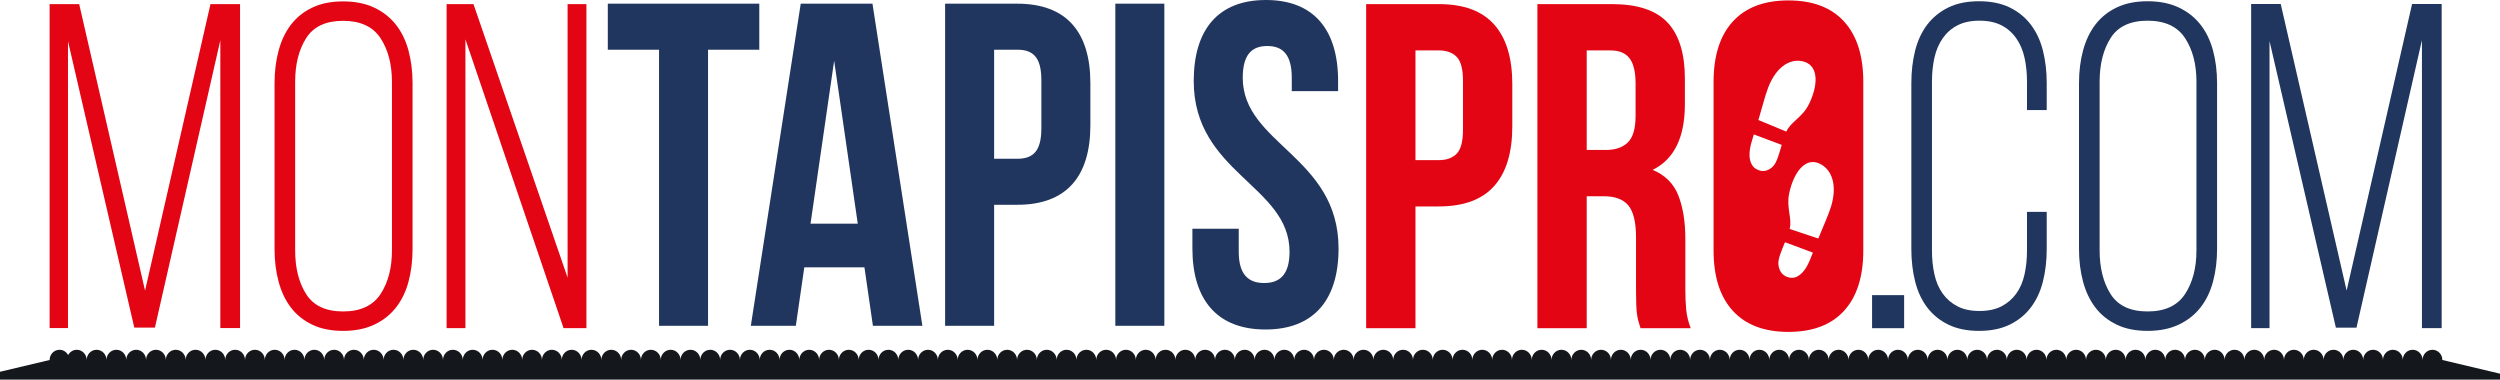
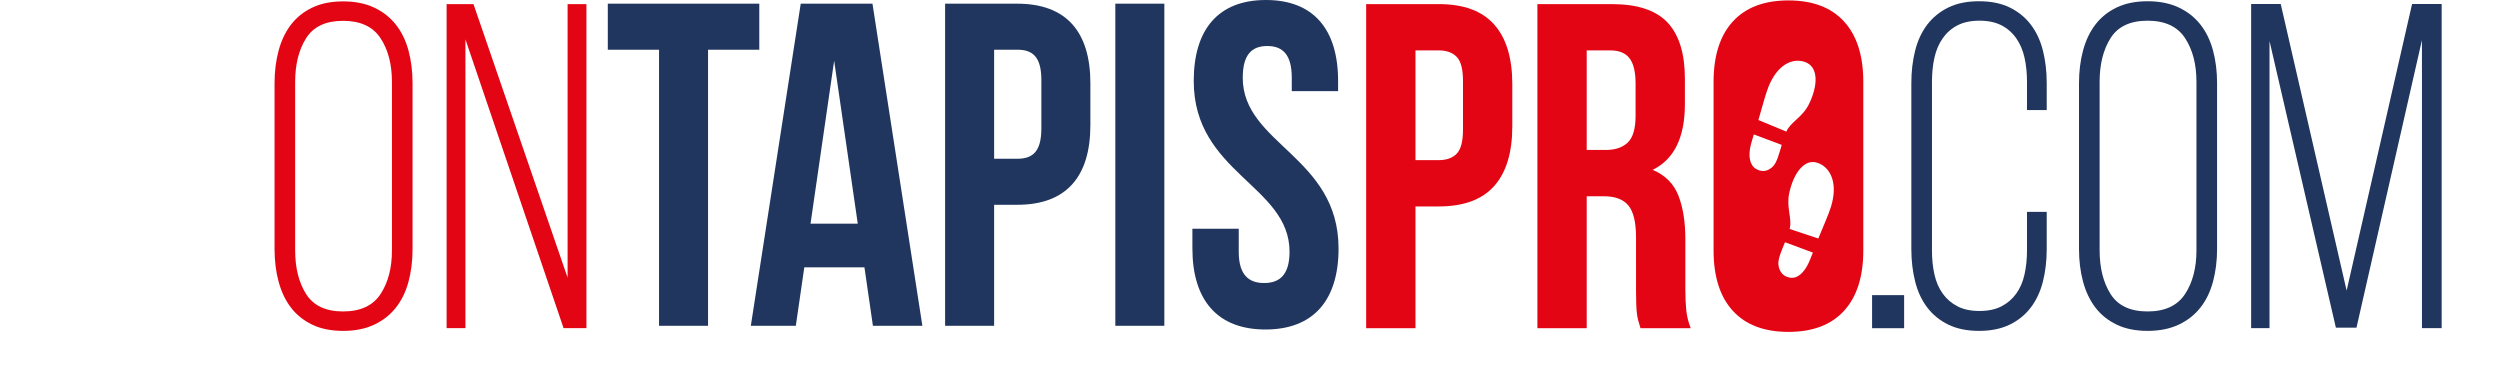
<svg xmlns="http://www.w3.org/2000/svg" version="1.1" width="270px" height="41px" viewBox="0 0 270.0 41.0">
  <defs>
    <clipPath id="1161049811011345519710954">
      <path d="M1800,0 L1800,1819 L0,1819 L0,0 L1800,0 Z" />
    </clipPath>
    <clipPath id="57521124811411511910812048">
      <path d="M1800,0 L1800,113 L0,113 L0,0 L1800,0 Z" />
    </clipPath>
    <clipPath id="10510751555552105544595">
      <path d="M270,0 L270,41 L0,41 L0,0 L270,0 Z" />
    </clipPath>
    <clipPath id="115981215456505556116105">
      <path d="M10.827,0 L10.827,29.82 L16.362,29.82 L16.362,34.791 L0,34.791 L0,29.82 L5.534,29.82 L5.534,0 L10.827,0 Z" />
    </clipPath>
    <clipPath id="5510701001145498110113118">
      <path d="M4.86,0 L5.775,6.312 L12.271,6.312 L13.186,0 L18.528,0 L13.138,34.79 L5.39,34.79 L0,0 L4.86,0 Z M11.549,11.033 L6.449,11.033 L8.999,28.627 L11.549,11.033 Z" />
    </clipPath>
    <clipPath id="11510657104114121105120114117">
      <path d="M5.294,0 L5.294,34.791 L0,34.791 L0,0 L5.294,0 Z" />
    </clipPath>
    <clipPath id="97102109110120565510397117">
      <path d="M7.892,0 C13.089,0 15.785,3.181 15.785,8.748 C15.785,18.687 5.438,20.03 5.438,27.186 C5.438,29.672 6.401,30.616 8.085,30.616 C9.769,30.616 10.732,29.672 10.732,27.186 L10.732,25.745 L15.736,25.745 L15.736,26.839 C15.736,32.405 13.089,35.586 7.941,35.586 C2.791,35.586 0.144,32.405 0.144,26.839 C0.144,16.898 10.491,15.557 10.491,8.399 C10.491,5.915 9.432,5.02 7.748,5.02 C6.064,5.02 5.005,5.915 5.005,8.399 L5.005,10.885 L0,10.885 L0,8.748 C0,3.181 2.695,0 7.892,0 Z" />
    </clipPath>
    <clipPath id="481225411897541094811353">
-       <path d="M270.867,0 L270.867,0.643 L264.641,2.12 C264.641,2.73 264.163,3.224 263.572,3.224 C262.982,3.224 262.503,2.73 262.503,2.12 C262.503,2.73 262.025,3.224 261.434,3.224 C260.844,3.224 260.366,2.73 260.366,2.12 C260.366,2.73 259.887,3.224 259.297,3.224 C258.706,3.224 258.228,2.73 258.228,2.12 C258.228,2.73 257.749,3.224 257.158,3.224 C256.568,3.224 256.089,2.73 256.089,2.12 C256.089,2.73 255.611,3.224 255.02,3.224 C254.43,3.224 253.951,2.73 253.951,2.12 C253.951,2.73 253.473,3.224 252.883,3.224 C252.292,3.224 251.814,2.73 251.814,2.12 C251.814,2.73 251.335,3.224 250.745,3.224 C250.154,3.224 249.676,2.73 249.676,2.12 C249.676,2.73 249.197,3.224 248.607,3.224 C248.016,3.224 247.538,2.73 247.538,2.12 C247.538,2.73 247.059,3.224 246.469,3.224 C245.879,3.224 245.4,2.73 245.4,2.12 C245.4,2.73 244.921,3.224 244.331,3.224 C243.741,3.224 243.262,2.73 243.262,2.12 C243.262,2.73 242.783,3.224 242.193,3.224 C241.602,3.224 241.124,2.73 241.124,2.12 C241.124,2.73 240.645,3.224 240.055,3.224 C239.465,3.224 238.986,2.73 238.986,2.12 C238.986,2.73 238.507,3.224 237.917,3.224 C237.327,3.224 236.848,2.73 236.848,2.12 C236.848,2.73 236.37,3.224 235.779,3.224 C235.189,3.224 234.71,2.73 234.71,2.12 C234.71,2.73 234.232,3.224 233.641,3.224 C233.051,3.224 232.572,2.73 232.572,2.12 C232.572,2.73 232.094,3.224 231.503,3.224 C230.913,3.224 230.435,2.73 230.435,2.12 C230.435,2.73 229.955,3.224 229.365,3.224 C228.775,3.224 228.296,2.73 228.296,2.12 C228.296,2.73 227.818,3.224 227.227,3.224 C226.637,3.224 226.158,2.73 226.158,2.12 C226.158,2.73 225.68,3.224 225.089,3.224 C224.499,3.224 224.02,2.73 224.02,2.12 C224.02,2.73 223.542,3.224 222.952,3.224 C222.361,3.224 221.883,2.73 221.883,2.12 C221.883,2.73 221.404,3.224 220.814,3.224 C220.223,3.224 219.745,2.73 219.745,2.12 C219.745,2.73 219.266,3.224 218.676,3.224 C218.085,3.224 217.607,2.73 217.607,2.12 C217.607,2.73 217.128,3.224 216.538,3.224 C215.947,3.224 215.468,2.73 215.468,2.12 C215.468,2.73 214.99,3.224 214.4,3.224 C213.809,3.224 213.331,2.73 213.331,2.12 C213.331,2.73 212.852,3.224 212.262,3.224 C211.671,3.224 211.193,2.73 211.193,2.12 C211.193,2.73 210.714,3.224 210.124,3.224 C209.533,3.224 209.055,2.73 209.055,2.12 C209.055,2.73 208.576,3.224 207.986,3.224 C207.396,3.224 206.917,2.73 206.917,2.12 C206.917,2.73 206.438,3.224 205.848,3.224 C205.258,3.224 204.779,2.73 204.779,2.12 C204.779,2.73 204.301,3.224 203.71,3.224 C203.12,3.224 202.641,2.73 202.641,2.12 C202.641,2.73 202.162,3.224 201.572,3.224 C200.982,3.224 200.503,2.73 200.503,2.12 C200.503,2.73 200.024,3.224 199.434,3.224 C198.844,3.224 198.365,2.73 198.365,2.12 C198.365,2.73 197.887,3.224 197.296,3.224 C196.706,3.224 196.227,2.73 196.227,2.12 C196.227,2.73 195.749,3.224 195.158,3.224 C194.568,3.224 194.089,2.73 194.089,2.12 C194.089,2.73 193.611,3.224 193.02,3.224 C192.43,3.224 191.952,2.73 191.952,2.12 C191.952,2.73 191.473,3.224 190.883,3.224 C190.292,3.224 189.814,2.73 189.814,2.12 C189.814,2.73 189.335,3.224 188.745,3.224 C188.154,3.224 187.675,2.73 187.675,2.12 C187.675,2.73 187.197,3.224 186.606,3.224 C186.016,3.224 185.537,2.73 185.537,2.12 C185.537,2.73 185.059,3.224 184.469,3.224 C183.878,3.224 183.4,2.73 183.4,2.12 C183.4,2.73 182.921,3.224 182.331,3.224 C181.74,3.224 181.262,2.73 181.262,2.12 C181.262,2.73 180.783,3.224 180.193,3.224 C179.602,3.224 179.124,2.73 179.124,2.12 C179.124,2.73 178.645,3.224 178.055,3.224 C177.465,3.224 176.986,2.73 176.986,2.12 C176.986,2.73 176.507,3.224 175.917,3.224 C175.327,3.224 174.848,2.73 174.848,2.12 C174.848,2.73 174.369,3.224 173.779,3.224 C173.188,3.224 172.71,2.73 172.71,2.12 C172.71,2.73 172.231,3.224 171.641,3.224 C171.05,3.224 170.572,2.73 170.572,2.12 C170.572,2.73 170.093,3.224 169.503,3.224 C168.913,3.224 168.434,2.73 168.434,2.12 C168.434,2.73 167.956,3.224 167.365,3.224 C166.775,3.224 166.296,2.73 166.296,2.12 C166.296,2.73 165.818,3.224 165.227,3.224 C164.637,3.224 164.158,2.73 164.158,2.12 C164.158,2.73 163.68,3.224 163.089,3.224 C162.499,3.224 162.02,2.73 162.02,2.12 C162.02,2.73 161.542,3.224 160.951,3.224 C160.361,3.224 159.882,2.73 159.882,2.12 C159.882,2.73 159.404,3.224 158.813,3.224 C158.223,3.224 157.744,2.73 157.744,2.12 C157.744,2.73 157.266,3.224 156.675,3.224 C156.085,3.224 155.606,2.73 155.606,2.12 C155.606,2.73 155.128,3.224 154.537,3.224 C153.947,3.224 153.469,2.73 153.469,2.12 C153.469,2.73 152.99,3.224 152.4,3.224 C151.809,3.224 151.331,2.73 151.331,2.12 C151.331,2.73 150.852,3.224 150.262,3.224 C149.671,3.224 149.193,2.73 149.193,2.12 C149.193,2.73 148.714,3.224 148.124,3.224 C147.534,3.224 147.054,2.73 147.054,2.12 C147.054,2.73 146.576,3.224 145.986,3.224 C145.395,3.224 144.917,2.73 144.917,2.12 C144.917,2.73 144.438,3.224 143.848,3.224 C143.257,3.224 142.779,2.73 142.779,2.12 C142.779,2.73 142.3,3.224 141.71,3.224 C141.119,3.224 140.641,2.73 140.641,2.12 C140.641,2.73 140.162,3.224 139.572,3.224 C138.982,3.224 138.503,2.73 138.503,2.12 C138.503,2.73 138.024,3.224 137.434,3.224 C136.844,3.224 136.365,2.73 136.365,2.12 C136.365,2.73 135.887,3.224 135.296,3.224 C134.706,3.224 134.227,2.73 134.227,2.12 C134.227,2.73 133.749,3.224 133.158,3.224 C132.567,3.224 132.089,2.73 132.089,2.12 C132.089,2.73 131.61,3.224 131.02,3.224 C130.43,3.224 129.951,2.73 129.951,2.12 C129.951,2.73 129.473,3.224 128.882,3.224 C128.292,3.224 127.813,2.73 127.813,2.12 C127.813,2.73 127.335,3.224 126.744,3.224 C126.154,3.224 125.675,2.73 125.675,2.12 C125.675,2.73 125.197,3.224 124.606,3.224 C124.016,3.224 123.538,2.73 123.538,2.12 C123.538,2.73 123.059,3.224 122.469,3.224 C121.878,3.224 121.4,2.73 121.4,2.12 C121.4,2.73 120.921,3.224 120.331,3.224 C119.74,3.224 119.261,2.73 119.261,2.12 C119.261,2.73 118.783,3.224 118.192,3.224 C117.602,3.224 117.123,2.73 117.123,2.12 C117.123,2.73 116.645,3.224 116.054,3.224 C115.464,3.224 114.986,2.73 114.986,2.12 C114.986,2.73 114.507,3.224 113.917,3.224 C113.326,3.224 112.848,2.73 112.848,2.12 C112.848,2.73 112.369,3.224 111.779,3.224 C111.188,3.224 110.71,2.73 110.71,2.12 C110.71,2.73 110.231,3.224 109.641,3.224 C109.051,3.224 108.572,2.73 108.572,2.12 C108.572,2.73 108.093,3.224 107.503,3.224 C106.913,3.224 106.434,2.73 106.434,2.12 C106.434,2.73 105.955,3.224 105.365,3.224 C104.774,3.224 104.296,2.73 104.296,2.12 C104.296,2.73 103.817,3.224 103.227,3.224 C102.636,3.224 102.158,2.73 102.158,2.12 C102.158,2.73 101.679,3.224 101.089,3.224 C100.499,3.224 100.02,2.73 100.02,2.12 C100.02,2.73 99.541,3.224 98.951,3.224 C98.361,3.224 97.882,2.73 97.882,2.12 C97.882,2.73 97.404,3.224 96.813,3.224 C96.223,3.224 95.744,2.73 95.744,2.12 C95.744,2.73 95.266,3.224 94.675,3.224 C94.085,3.224 93.606,2.73 93.606,2.12 C93.606,2.73 93.128,3.224 92.538,3.224 C91.947,3.224 91.468,2.73 91.468,2.12 C91.468,2.73 90.99,3.224 90.399,3.224 C89.809,3.224 89.33,2.73 89.33,2.12 C89.33,2.73 88.852,3.224 88.261,3.224 C87.671,3.224 87.192,2.73 87.192,2.12 C87.192,2.73 86.714,3.224 86.123,3.224 C85.533,3.224 85.055,2.73 85.055,2.12 C85.055,2.73 84.576,3.224 83.986,3.224 C83.395,3.224 82.917,2.73 82.917,2.12 C82.917,2.73 82.438,3.224 81.848,3.224 C81.257,3.224 80.779,2.73 80.779,2.12 C80.779,2.73 80.3,3.224 79.71,3.224 C79.12,3.224 78.64,2.73 78.64,2.12 C78.64,2.73 78.162,3.224 77.571,3.224 C76.981,3.224 76.503,2.73 76.503,2.12 C76.503,2.73 76.024,3.224 75.434,3.224 C74.843,3.224 74.365,2.73 74.365,2.12 C74.365,2.73 73.886,3.224 73.296,3.224 C72.705,3.224 72.227,2.73 72.227,2.12 C72.227,2.73 71.748,3.224 71.158,3.224 C70.568,3.224 70.089,2.73 70.089,2.12 C70.089,2.73 69.61,3.224 69.02,3.224 C68.43,3.224 67.951,2.73 67.951,2.12 C67.951,2.73 67.473,3.224 66.882,3.224 C66.292,3.224 65.813,2.73 65.813,2.12 C65.813,2.73 65.335,3.224 64.744,3.224 C64.154,3.224 63.675,2.73 63.675,2.12 C63.675,2.73 63.196,3.224 62.606,3.224 C62.016,3.224 61.537,2.73 61.537,2.12 C61.537,2.73 61.058,3.224 60.468,3.224 C59.878,3.224 59.399,2.73 59.399,2.12 C59.399,2.73 58.921,3.224 58.33,3.224 C57.74,3.224 57.261,2.73 57.261,2.12 C57.261,2.73 56.783,3.224 56.192,3.224 C55.602,3.224 55.123,2.73 55.123,2.12 C55.123,2.73 54.645,3.224 54.055,3.224 C53.464,3.224 52.986,2.73 52.986,2.12 C52.986,2.73 52.507,3.224 51.917,3.224 C51.326,3.224 50.848,2.73 50.848,2.12 C50.848,2.73 50.369,3.224 49.778,3.224 C49.188,3.224 48.709,2.73 48.709,2.12 C48.709,2.73 48.231,3.224 47.64,3.224 C47.05,3.224 46.572,2.73 46.572,2.12 C46.572,2.73 46.093,3.224 45.503,3.224 C44.912,3.224 44.434,2.73 44.434,2.12 C44.434,2.73 43.955,3.224 43.365,3.224 C42.774,3.224 42.296,2.73 42.296,2.12 C42.296,2.73 41.817,3.224 41.227,3.224 C40.637,3.224 40.158,2.73 40.158,2.12 C40.158,2.73 39.679,3.224 39.089,3.224 C38.499,3.224 38.02,2.73 38.02,2.12 C38.02,2.73 37.542,3.224 36.951,3.224 C36.36,3.224 35.882,2.73 35.882,2.12 C35.882,2.73 35.403,3.224 34.813,3.224 C34.222,3.224 33.744,2.73 33.744,2.12 C33.744,2.73 33.265,3.224 32.675,3.224 C32.085,3.224 31.606,2.73 31.606,2.12 C31.606,2.73 31.127,3.224 30.537,3.224 C29.947,3.224 29.468,2.73 29.468,2.12 C29.468,2.73 28.99,3.224 28.399,3.224 C27.809,3.224 27.33,2.73 27.33,2.12 C27.33,2.73 26.852,3.224 26.261,3.224 C25.671,3.224 25.192,2.73 25.192,2.12 C25.192,2.73 24.714,3.224 24.124,3.224 C23.533,3.224 23.055,2.73 23.055,2.12 C23.055,2.73 22.575,3.224 21.985,3.224 C21.395,3.224 20.916,2.73 20.916,2.12 C20.916,2.73 20.438,3.224 19.847,3.224 C19.257,3.224 18.778,2.73 18.778,2.12 C18.778,2.73 18.3,3.224 17.709,3.224 C17.119,3.224 16.64,2.73 16.64,2.12 C16.64,2.73 16.162,3.224 15.572,3.224 C14.981,3.224 14.503,2.73 14.503,2.12 C14.503,2.73 14.024,3.224 13.434,3.224 C12.843,3.224 12.365,2.73 12.365,2.12 C12.365,2.73 11.886,3.224 11.296,3.224 C10.705,3.224 10.227,2.73 10.227,2.12 C10.227,2.73 9.748,3.224 9.157,3.224 C8.755,3.224 8.408,2.991 8.226,2.651 C8.044,2.991 7.697,3.224 7.294,3.224 C6.704,3.224 6.225,2.73 6.225,2.12 L0,0.643 L0,0 L270.867,0 Z" />
-     </clipPath>
+       </clipPath>
    <clipPath id="11711895118571131041015356">
      <path d="M5.294,0 L5.294,13.071 L7.795,13.071 C13.089,13.071 15.689,16.102 15.689,21.67 L15.689,26.192 C15.689,31.759 13.089,34.79 7.795,34.79 L0,34.79 L0,0 L5.294,0 Z M7.795,18.042 L5.294,18.042 L5.294,29.82 L7.795,29.82 C9.48,29.82 10.395,29.025 10.395,26.54 L10.395,21.321 C10.395,18.836 9.48,18.042 7.795,18.042 Z" />
    </clipPath>
    <clipPath id="104104103531224811652107110">
      <path d="M1.984,0 L1.984,30.988 L9.146,0.05 L11.372,0.05 L18.438,31.087 L18.438,0 L20.567,0 L20.567,34.986 L17.373,34.986 L10.307,4.048 L3.194,34.986 L0,34.986 L0,0 L1.984,0 Z" />
    </clipPath>
    <clipPath id="104011651107495010197100">
      <path d="M7.404,0 C8.695,0 9.815,0.225 10.768,0.675 C11.719,1.124 12.502,1.741 13.114,2.524 C13.727,3.306 14.18,4.24 14.47,5.323 C14.76,6.406 14.905,7.58 14.905,8.846 L14.905,26.739 C14.905,28.005 14.76,29.18 14.47,30.263 C14.18,31.345 13.727,32.279 13.114,33.062 C12.502,33.845 11.719,34.462 10.768,34.911 C9.815,35.361 8.695,35.586 7.404,35.586 C6.114,35.586 5,35.361 4.065,34.911 C3.129,34.462 2.363,33.845 1.766,33.062 C1.169,32.279 0.726,31.345 0.436,30.263 C0.145,29.18 0,28.005 0,26.739 L0,8.846 C0,7.58 0.145,6.406 0.436,5.323 C0.726,4.24 1.169,3.306 1.766,2.524 C2.363,1.741 3.129,1.124 4.065,0.675 C5,0.225 6.114,0 7.404,0 Z M7.404,2.099 C5.533,2.099 4.202,2.724 3.412,3.973 C2.621,5.223 2.226,6.798 2.226,8.697 L2.226,26.889 C2.226,28.789 2.621,30.363 3.412,31.613 C4.202,32.863 5.533,33.487 7.404,33.487 C9.275,33.487 10.622,32.863 11.445,31.613 C12.268,30.363 12.679,28.789 12.679,26.889 L12.679,8.697 C12.679,6.798 12.268,5.223 11.445,3.973 C10.622,2.724 9.275,2.099 7.404,2.099 Z" />
    </clipPath>
    <clipPath id="11711699565153109515399">
      <path d="M2.032,0 L2.032,31.187 L12.63,0 L15.099,0 L15.099,34.986 L13.066,34.986 L13.066,5.448 L2.903,34.986 L0,34.986 L0,0 L2.032,0 Z" />
    </clipPath>
    <clipPath id="97106118985599120551110">
      <path d="M5.326,0 L5.326,13.15 L7.844,13.15 C10.523,13.15 12.516,13.883 13.823,15.35 C15.13,16.816 15.784,18.967 15.784,21.801 L15.784,26.35 C15.784,29.184 15.13,31.334 13.823,32.801 C12.516,34.268 10.523,35.001 7.844,35.001 L0,35.001 L0,0 L5.326,0 Z M7.844,18.151 L5.326,18.151 L5.326,30.001 L7.844,30.001 C8.683,30.001 9.328,29.768 9.781,29.301 C10.232,28.834 10.458,27.968 10.458,26.701 L10.458,21.451 C10.458,20.183 10.232,19.317 9.781,18.85 C9.328,18.384 8.683,18.151 7.844,18.151 Z" />
    </clipPath>
    <clipPath id="54100105551195411045105103">
      <path d="M5.326,0 L5.326,14.251 L7.166,14.251 C8.393,14.251 9.28,13.917 9.829,13.25 C10.377,12.583 10.652,11.433 10.652,9.8 L10.653,4.008 C10.654,3.436 10.661,2.95 10.676,2.551 C10.692,2.083 10.724,1.7 10.773,1.4 C10.821,1.1 10.877,0.85 10.942,0.65 C11.006,0.45 11.071,0.233 11.136,0 L16.558,0 C16.299,0.666 16.138,1.325 16.074,1.975 C16.009,2.625 15.978,3.383 15.978,4.25 L15.978,9.651 C15.978,11.483 15.727,13.042 15.227,14.325 C14.726,15.608 13.799,16.533 12.444,17.101 C14.768,18.233 15.929,20.6 15.929,24.201 L15.929,26.951 C15.929,29.65 15.307,31.667 14.065,33.001 C12.822,34.334 10.813,35.001 8.037,35.001 L0,35.001 L0,0 L5.326,0 Z M7.408,19.25 L5.326,19.25 L5.326,30.001 L7.893,30.001 C8.828,30.001 9.514,29.717 9.949,29.151 C10.386,28.584 10.604,27.667 10.604,26.401 L10.604,22.951 C10.604,21.55 10.32,20.584 9.756,20.05 C9.191,19.517 8.408,19.25 7.408,19.25 Z" />
    </clipPath>
    <clipPath id="4849101111110515550115122">
      <path d="M7.311,0 C8.601,0 9.707,0.226 10.627,0.676 C11.547,1.124 12.305,1.741 12.902,2.525 C13.499,3.308 13.935,4.242 14.21,5.325 C14.483,6.407 14.621,7.583 14.621,8.85 L14.621,12.85 L12.491,12.85 L12.491,8.701 C12.491,7.767 12.402,6.9 12.224,6.1 C12.047,5.3 11.748,4.608 11.329,4.025 C10.909,3.441 10.376,2.982 9.732,2.65 C9.085,2.316 8.294,2.15 7.359,2.15 C6.423,2.15 5.632,2.316 4.987,2.65 C4.34,2.982 3.808,3.441 3.389,4.025 C2.969,4.608 2.67,5.3 2.493,6.1 C2.315,6.9 2.227,7.767 2.227,8.701 L2.227,26.901 C2.227,27.833 2.315,28.7 2.493,29.5 C2.67,30.301 2.969,31 3.389,31.601 C3.808,32.201 4.34,32.667 4.987,33.001 C5.632,33.333 6.423,33.501 7.359,33.501 C8.294,33.501 9.085,33.333 9.732,33.001 C10.376,32.667 10.909,32.201 11.329,31.601 C11.748,31 12.047,30.301 12.224,29.5 C12.402,28.7 12.491,27.833 12.491,26.901 L12.491,23.851 L14.621,23.851 L14.621,26.75 C14.621,28.017 14.483,29.192 14.21,30.276 C13.935,31.358 13.499,32.292 12.902,33.076 C12.305,33.859 11.547,34.476 10.627,34.926 C9.707,35.376 8.601,35.601 7.311,35.601 C6.02,35.601 4.914,35.376 3.994,34.926 C3.075,34.476 2.315,33.859 1.718,33.076 C1.121,32.292 0.685,31.358 0.412,30.276 C0.137,29.192 0,28.017 0,26.75 L0,8.85 C0,7.583 0.137,6.407 0.412,5.325 C0.685,4.242 1.121,3.308 1.718,2.525 C2.315,1.741 3.075,1.124 3.994,0.676 C4.914,0.226 6.02,0 7.311,0 Z" />
    </clipPath>
    <clipPath id="105999905148531115449">
      <path d="M7.408,0 C8.698,0 9.82,0.225 10.772,0.675 C11.724,1.124 12.507,1.741 13.12,2.525 C13.734,3.307 14.186,4.241 14.475,5.324 C14.766,6.407 14.912,7.583 14.912,8.849 L14.912,26.75 C14.912,28.017 14.766,29.192 14.475,30.275 C14.186,31.358 13.734,32.292 13.12,33.075 C12.507,33.858 11.724,34.476 10.772,34.926 C9.82,35.376 8.698,35.601 7.408,35.601 C6.116,35.601 5.002,35.376 4.067,34.926 C3.131,34.476 2.365,33.858 1.767,33.075 C1.169,32.292 0.726,31.358 0.436,30.275 C0.145,29.192 0,28.017 0,26.75 L0,8.849 C0,7.583 0.145,6.407 0.436,5.324 C0.726,4.241 1.169,3.307 1.767,2.525 C2.365,1.741 3.131,1.124 4.067,0.675 C5.002,0.225 6.116,0 7.408,0 Z M7.408,2.099 C5.535,2.099 4.204,2.724 3.414,3.974 C2.622,5.224 2.227,6.8 2.227,8.7 L2.227,26.901 C2.227,28.8 2.622,30.376 3.414,31.625 C4.204,32.875 5.535,33.5 7.408,33.5 C9.279,33.5 10.627,32.875 11.45,31.625 C12.273,30.376 12.685,28.8 12.685,26.901 L12.685,8.7 C12.685,6.8 12.273,5.224 11.45,3.974 C10.627,2.724 9.279,2.099 7.408,2.099 Z" />
    </clipPath>
    <clipPath id="10312298101049491184597">
      <path d="M1.985,0 L1.985,31.002 L9.151,0.051 L11.378,0.051 L18.447,31.101 L18.447,0 L20.577,0 L20.577,35.001 L17.381,35.001 L10.313,4.051 L3.196,35.001 L0,35.001 L0,0 L1.985,0 Z" />
    </clipPath>
    <clipPath id="579549102521155010110556">
      <path d="M3.462,0 L3.462,3.575 L0,3.575 L0,0 L3.462,0 Z" />
    </clipPath>
    <clipPath id="4995971071011181214854107">
      <path d="M8.084,0 C10.699,0 12.7,0.758 14.088,2.275 C15.475,3.791 16.17,5.966 16.17,8.8 L16.17,27.001 C16.17,29.833 15.475,32.008 14.088,33.526 C12.7,35.042 10.699,35.8 8.084,35.8 C5.471,35.8 3.469,35.042 2.081,33.526 C0.693,32.008 0,29.833 0,27.001 L0,8.8 C0,5.966 0.693,3.791 2.081,2.275 C3.469,0.758 5.471,0 8.084,0 Z M7.859,21.631 L4.84,22.882 C5.208,24.124 5.591,25.604 5.905,26.408 C6.827,28.77 8.424,29.633 9.843,29.16 C11.374,28.65 11.284,26.575 10.287,24.573 C9.578,23.149 8.305,22.671 7.859,21.631 Z M4.625,17.579 C3.911,17.98 3.701,18.942 4.035,20.262 C4.123,20.608 4.219,20.863 4.347,21.325 L7.36,20.197 C7.084,19.252 6.837,18.296 6.419,17.877 C5.951,17.408 5.328,17.185 4.625,17.579 Z M11.312,10.086 L8.215,11.117 C8.516,12.21 7.833,13.418 8.169,14.982 C8.641,17.18 9.856,18.835 11.349,18.217 C12.733,17.644 13.428,15.926 12.675,13.501 C12.419,12.675 11.798,11.285 11.312,10.086 Z M8.196,5.866 C7.411,6.028 7.07,6.609 7.001,7.279 C6.939,7.877 7.34,8.776 7.712,9.684 L10.728,8.564 C10.54,8.124 10.457,7.864 10.31,7.54 C9.75,6.304 8.993,5.702 8.196,5.866 Z" />
    </clipPath>
  </defs>
  <g transform="translate(-765.0 -36.0)">
    <g clip-path="url(#1161049811011345519710954)">
      <g transform="translate(765.0 36.0)">
        <g clip-path="url(#10510751555552105544595)">
          <g transform="translate(-0.867 2.842170943040401e-14)">
            <g transform="translate(66.509 35.188) scale(1.0 -1.0)">
              <g clip-path="url(#115981215456505556116105)">
                <polygon points="0,2.84217094e-14 16.362,2.84217094e-14 16.362,34.791 0,34.791 0,2.84217094e-14" stroke="none" fill="#21365E" />
              </g>
            </g>
            <g transform="translate(81.956 35.187) scale(1.0 -1.0)">
              <g clip-path="url(#5510701001145498110113118)">
                <polygon points="0,0 18.528,0 18.528,34.79 0,34.79 0,0" stroke="none" fill="#21365E" />
              </g>
            </g>
            <g transform="translate(121.322 35.188) scale(1.0 -1.0)">
              <g clip-path="url(#11510657104114121105120114117)">
                <polygon points="0,2.84217094e-14 5.294,2.84217094e-14 5.294,34.791 0,34.791 0,2.84217094e-14" stroke="none" fill="#21365E" />
              </g>
            </g>
            <g transform="translate(129.646 35.586) scale(1.0 -1.0)">
              <g clip-path="url(#97102109110120565510397117)">
                <polygon points="0,0 15.785,0 15.785,35.586 0,35.586 0,0" stroke="none" fill="#21365E" />
              </g>
            </g>
            <g transform="translate(0.0 41.0) scale(1.0 -1.0)">
              <g clip-path="url(#481225411897541094811353)">
-                 <polygon points="0.867,0 270.867,0 270.867,3.224 0.867,3.224 0.867,0" stroke="none" fill="#14171C" />
-               </g>
+                 </g>
            </g>
            <g transform="translate(102.939 35.188) scale(1.0 -1.0)">
              <g clip-path="url(#11711895118571131041015356)">
                <polygon points="0,0 15.689,0 15.689,34.79 0,34.79 0,0" stroke="none" fill="#21365E" />
              </g>
            </g>
            <g transform="translate(6.225 35.434) scale(1.0 -1.0)">
              <g clip-path="url(#104104103531224811652107110)">
-                 <polygon points="0,0 20.567,0 20.567,34.986 0,34.986 0,0" stroke="none" fill="#E30513" />
-               </g>
+                 </g>
            </g>
            <g transform="translate(30.518 35.736) scale(1.0 -1.0)">
              <g clip-path="url(#104011651107495010197100)">
                <polygon points="0,0 14.905,0 14.905,35.586 0,35.586 0,0" stroke="none" fill="#E30513" />
              </g>
            </g>
            <g transform="translate(49.101 35.435) scale(1.0 -1.0)">
              <g clip-path="url(#11711699565153109515399)">
                <polygon points="0,0 15.099,0 15.099,34.986 0,34.986 0,0" stroke="none" fill="#E30513" />
              </g>
            </g>
            <g transform="translate(148.412 35.445) scale(1.0 -1.0)">
              <g clip-path="url(#97106118985599120551110)">
                <polygon points="0,0 15.784,0 15.784,35.001 0,35.001 0,0" stroke="none" fill="#E30513" />
              </g>
            </g>
            <g transform="translate(166.906 35.445) scale(1.0 -1.0)">
              <g clip-path="url(#54100105551195411045105103)">
                <polygon points="0,-2.84217094e-14 16.558,-2.84217094e-14 16.558,35.001 0,35.001 0,-2.84217094e-14" stroke="none" fill="#E30513" />
              </g>
            </g>
            <g transform="translate(207.292 35.735) scale(1.0 -1.0)">
              <g clip-path="url(#4849101111110515550115122)">
                <polygon points="0,2.84217094e-14 14.621,2.84217094e-14 14.621,35.601 0,35.601 0,2.84217094e-14" stroke="none" fill="#21365E" />
              </g>
            </g>
            <g transform="translate(225.399 35.735) scale(1.0 -1.0)">
              <g clip-path="url(#105999905148531115449)">
                <polygon points="0,0 14.912,0 14.912,35.601 0,35.601 0,0" stroke="none" fill="#21365E" />
              </g>
            </g>
            <g transform="translate(243.99 35.436) scale(1.0 -1.0)">
              <g clip-path="url(#10312298101049491184597)">
                <polygon points="0,0 20.577,0 20.577,35.001 0,35.001 0,0" stroke="none" fill="#21365E" />
              </g>
            </g>
            <g transform="translate(203.051 35.446) scale(1.0 -1.0)">
              <g clip-path="url(#579549102521155010110556)">
                <polygon points="0,0 3.462,0 3.462,3.575 0,3.575 0,0" stroke="none" fill="#21365E" />
              </g>
            </g>
            <g transform="translate(185.933 35.845) scale(1.0 -1.0)">
              <g clip-path="url(#4995971071011181214854107)">
                <polygon points="0,0 16.17,0 16.17,35.8 0,35.8 0,0" stroke="none" fill="#E30513" />
              </g>
            </g>
          </g>
        </g>
      </g>
    </g>
  </g>
</svg>